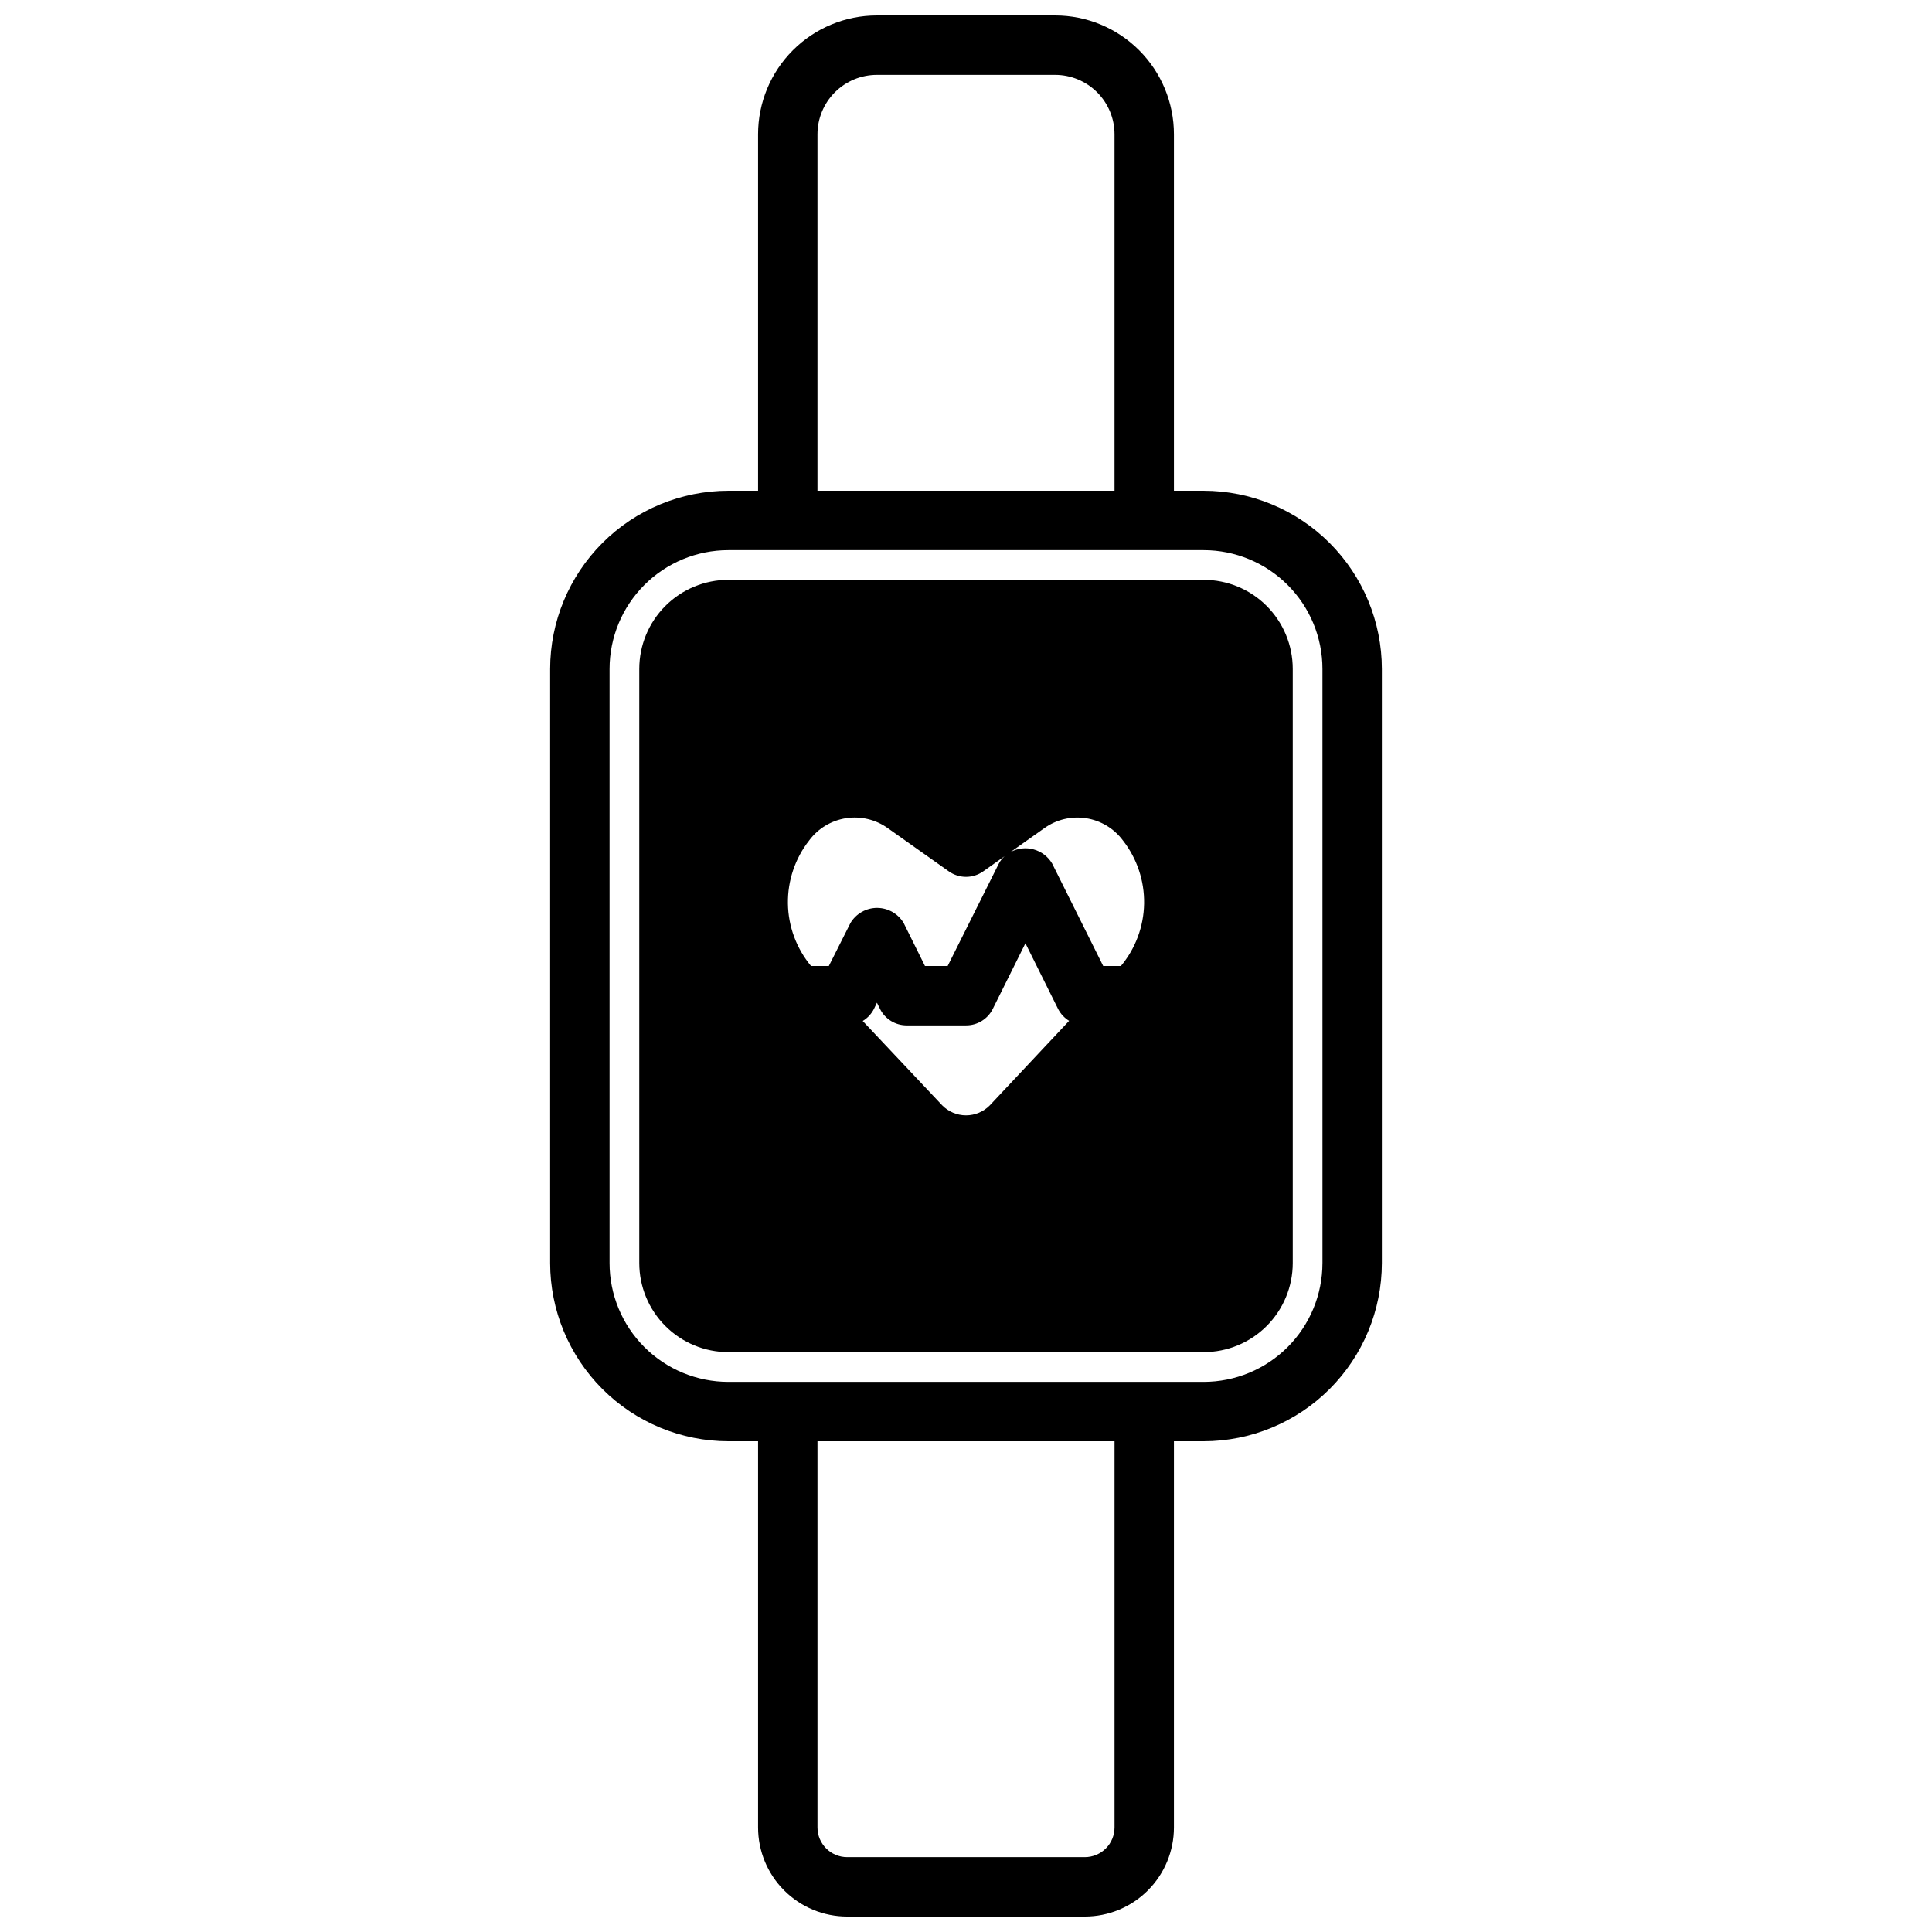
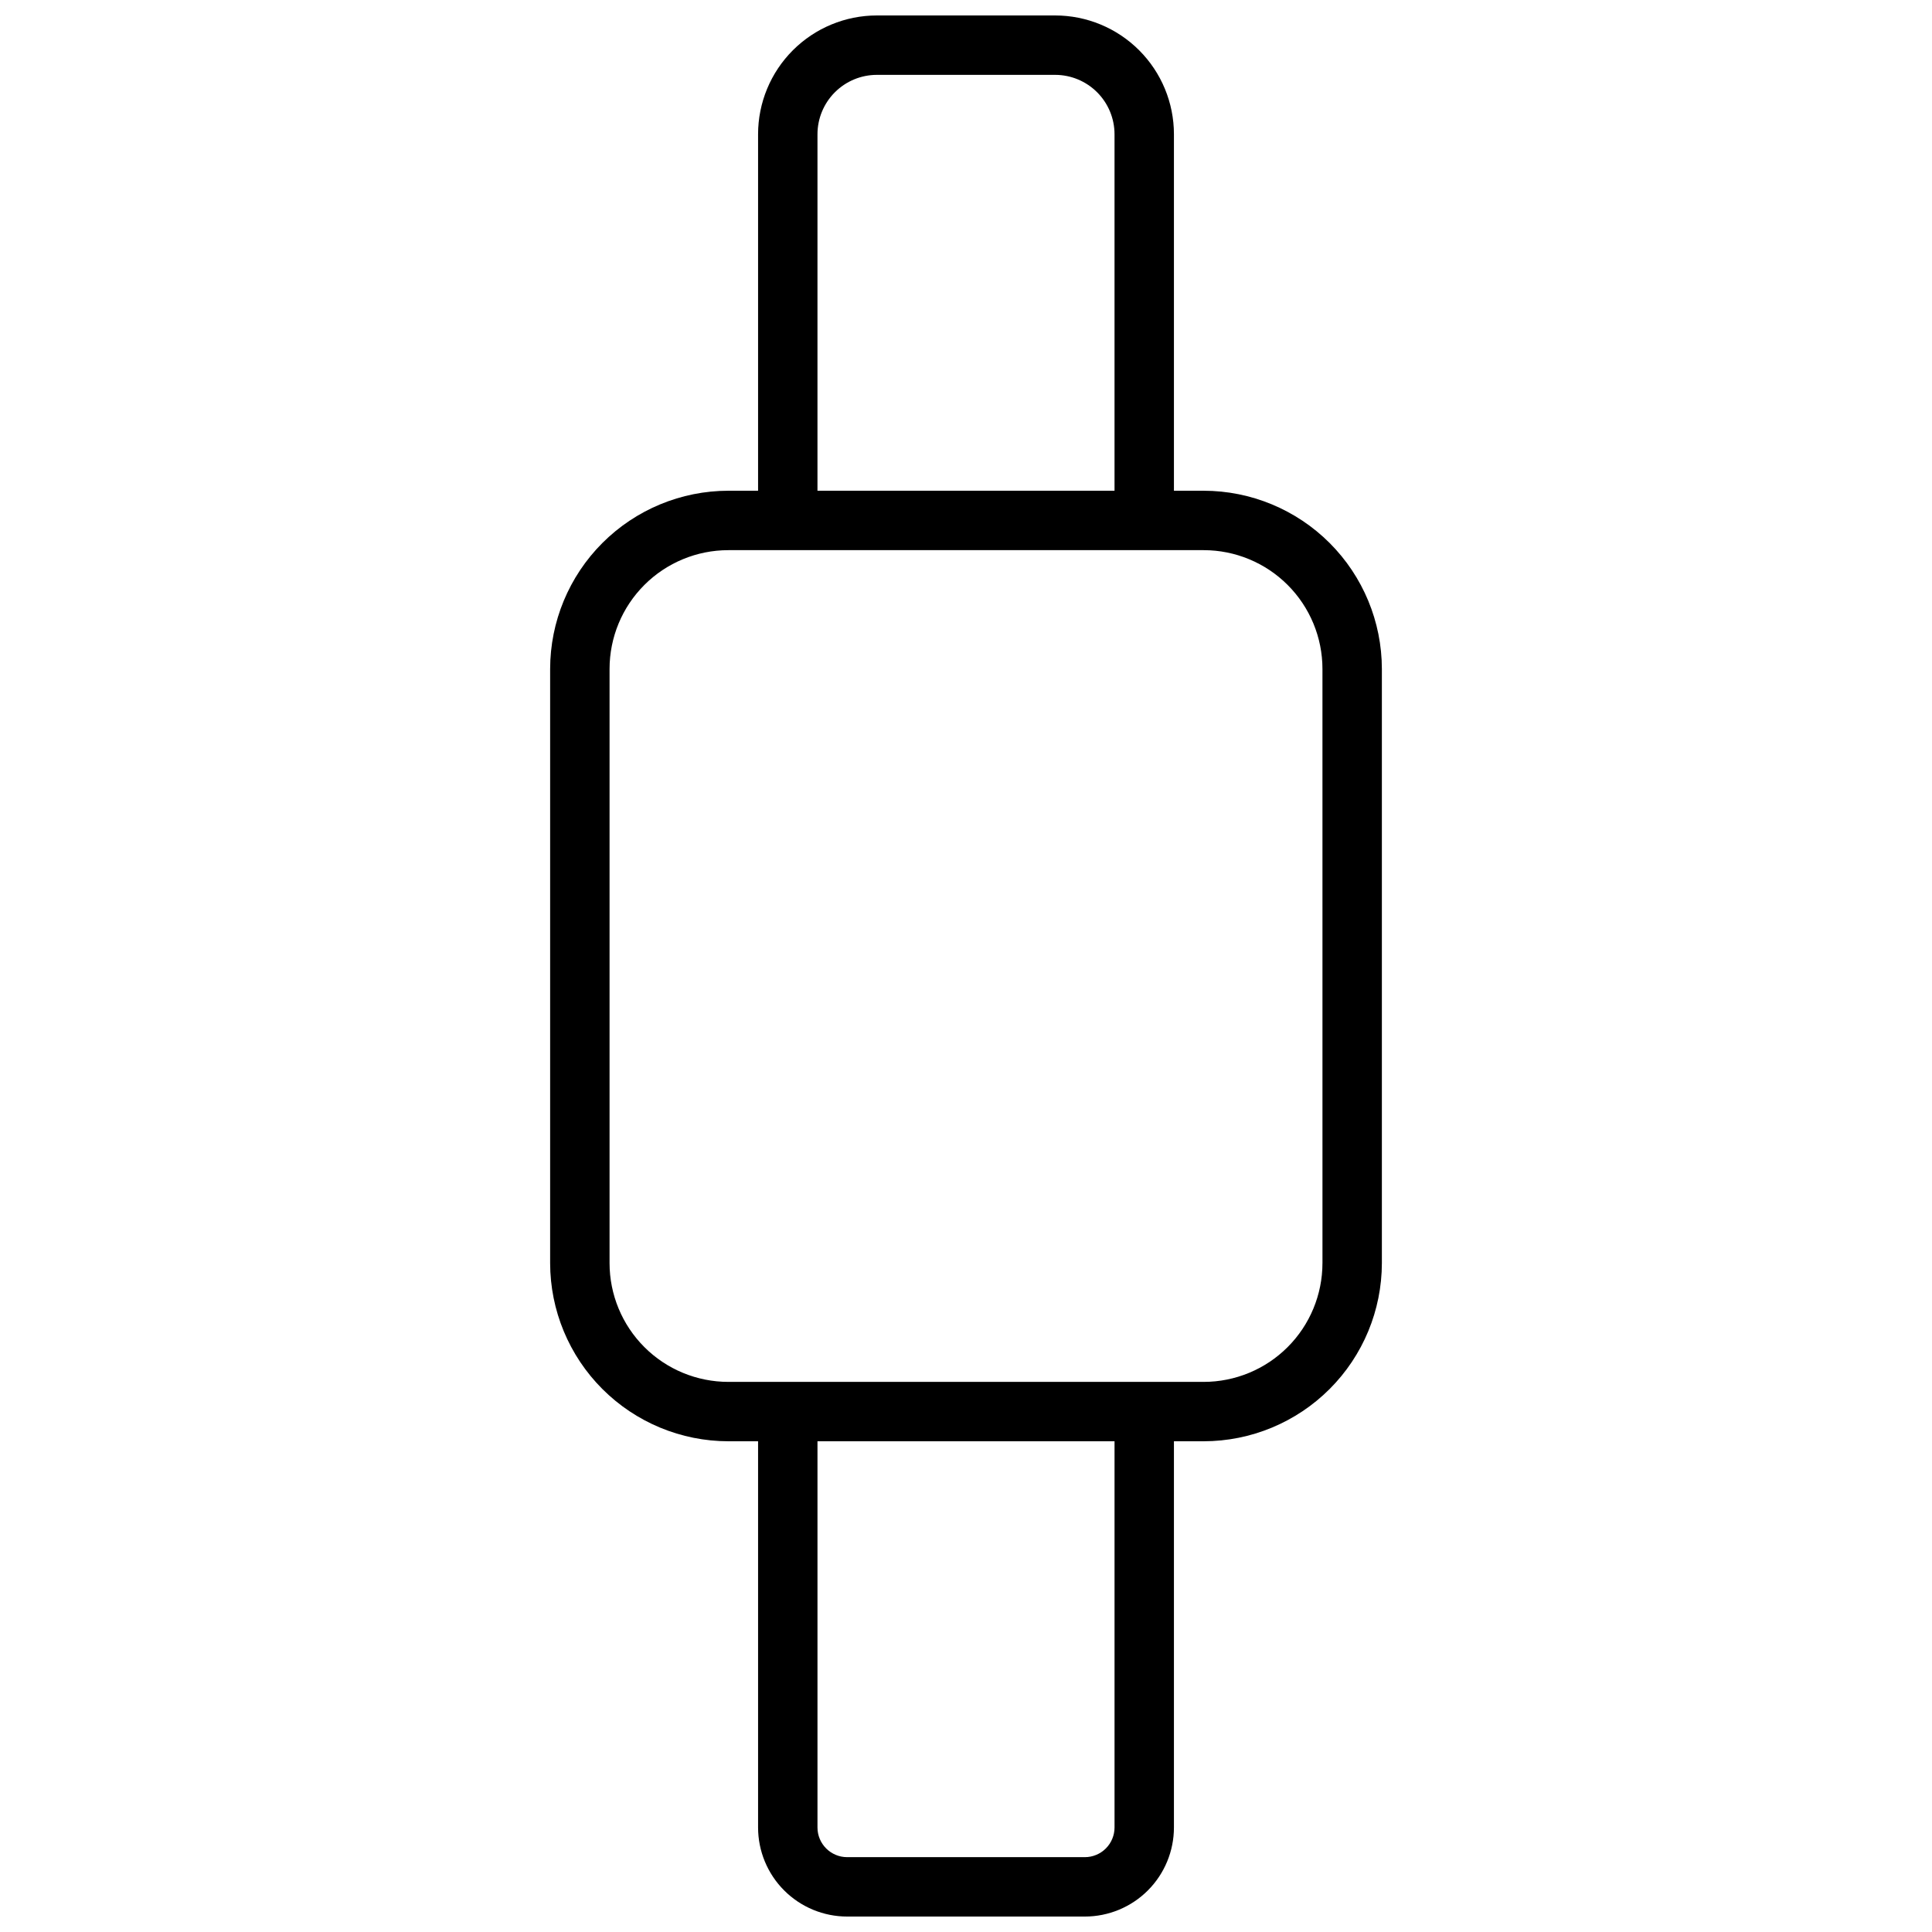
<svg xmlns="http://www.w3.org/2000/svg" width="800px" height="800px" version="1.1" viewBox="144 144 512 512">
  <defs>
    <clipPath id="a">
      <path d="m289 148.09h222v503.81h-222z" />
    </clipPath>
  </defs>
  <g clip-path="url(#a)">
    <path d="m462.98 274.05h-7.875v-94.465c0-8.352-3.316-16.359-9.223-22.266-5.902-5.906-13.914-9.223-22.266-9.223h-47.23c-8.352 0-16.359 3.316-22.266 9.223s-9.223 13.914-9.223 22.266v94.465h-7.871c-12.523 0.012-24.531 4.992-33.387 13.848s-13.836 20.859-13.848 33.383v157.44c0.012 12.523 4.992 24.531 13.848 33.383 8.855 8.855 20.863 13.836 33.387 13.848h7.871v102.34c0 6.262 2.488 12.27 6.918 16.695 4.426 4.43 10.434 6.918 16.699 6.918h62.977c6.262 0 12.27-2.488 16.699-6.918 4.426-4.426 6.914-10.434 6.914-16.695v-102.34h7.875c12.52-0.012 24.527-4.992 33.383-13.848 8.855-8.852 13.836-20.859 13.848-33.383v-157.44c-0.012-12.523-4.992-24.527-13.848-33.383s-20.863-13.836-33.383-13.848zm-102.34-94.465c0-4.176 1.66-8.18 4.613-11.133s6.957-4.613 11.133-4.613h47.23c4.176 0 8.18 1.66 11.133 4.613s4.613 6.957 4.613 11.133v94.465h-78.723zm78.723 448.71c0 2.086-0.832 4.09-2.305 5.566-1.477 1.473-3.481 2.305-5.566 2.305h-62.977c-4.348 0-7.875-3.523-7.875-7.871v-102.34h78.723zm55.105-149.57h-0.004c0 8.352-3.316 16.359-9.223 22.266-5.902 5.906-13.914 9.223-22.262 9.223h-125.95c-8.352 0-16.363-3.316-22.266-9.223-5.906-5.906-9.223-13.914-9.223-22.266v-157.44c0-8.352 3.316-16.359 9.223-22.266 5.902-5.902 13.914-9.223 22.266-9.223h125.95c8.348 0 16.359 3.32 22.262 9.223 5.906 5.906 9.223 13.914 9.223 22.266z" />
  </g>
-   <path d="m462.98 297.66h-125.95c-6.266 0-12.27 2.484-16.699 6.914-4.43 4.43-6.918 10.438-6.918 16.699v157.44c0 6.262 2.488 12.27 6.918 16.699 4.43 4.43 10.434 6.918 16.699 6.918h125.95c6.262 0 12.27-2.488 16.695-6.918 4.43-4.43 6.918-10.438 6.918-16.699v-157.44c0-6.262-2.488-12.27-6.918-16.699-4.426-4.43-10.434-6.914-16.695-6.914zm-104.54 69.066c2.356-3.172 5.867-5.289 9.773-5.894 3.906-0.602 7.891 0.355 11.098 2.668l16.145 11.43c2.727 1.93 6.375 1.93 9.098 0l5.668-4.016c-0.621 0.551-1.137 1.211-1.52 1.945l-13.562 27.137h-6.016l-5.648-11.391c-1.48-2.484-4.156-4.004-7.047-4.004s-5.566 1.52-7.047 4.004l-5.731 11.391h-4.723c-3.871-4.656-6.035-10.496-6.121-16.547-0.09-6.055 1.898-11.957 5.633-16.723zm17.16 44.66 0.789-1.664 0.828 1.66v0.004c1.332 2.668 4.059 4.352 7.043 4.352h15.746c2.996 0.016 5.742-1.672 7.082-4.352l8.66-17.406 8.66 17.406c0.664 1.297 1.676 2.387 2.922 3.148l-21.027 22.402c-1.66 1.688-3.93 2.641-6.297 2.641-2.371 0-4.637-0.953-6.301-2.641l-21.074-22.363h0.004c1.266-0.766 2.293-1.871 2.965-3.188zm60.758-11.391-13.523-27.137c-2.254-3.816-7.125-5.164-11.023-3.055l8.902-6.297h0.004c3.203-2.316 7.191-3.273 11.094-2.668 3.906 0.602 7.418 2.723 9.773 5.894 3.727 4.769 5.707 10.672 5.613 16.723-0.098 6.055-2.262 11.891-6.141 16.539z" />
</svg>